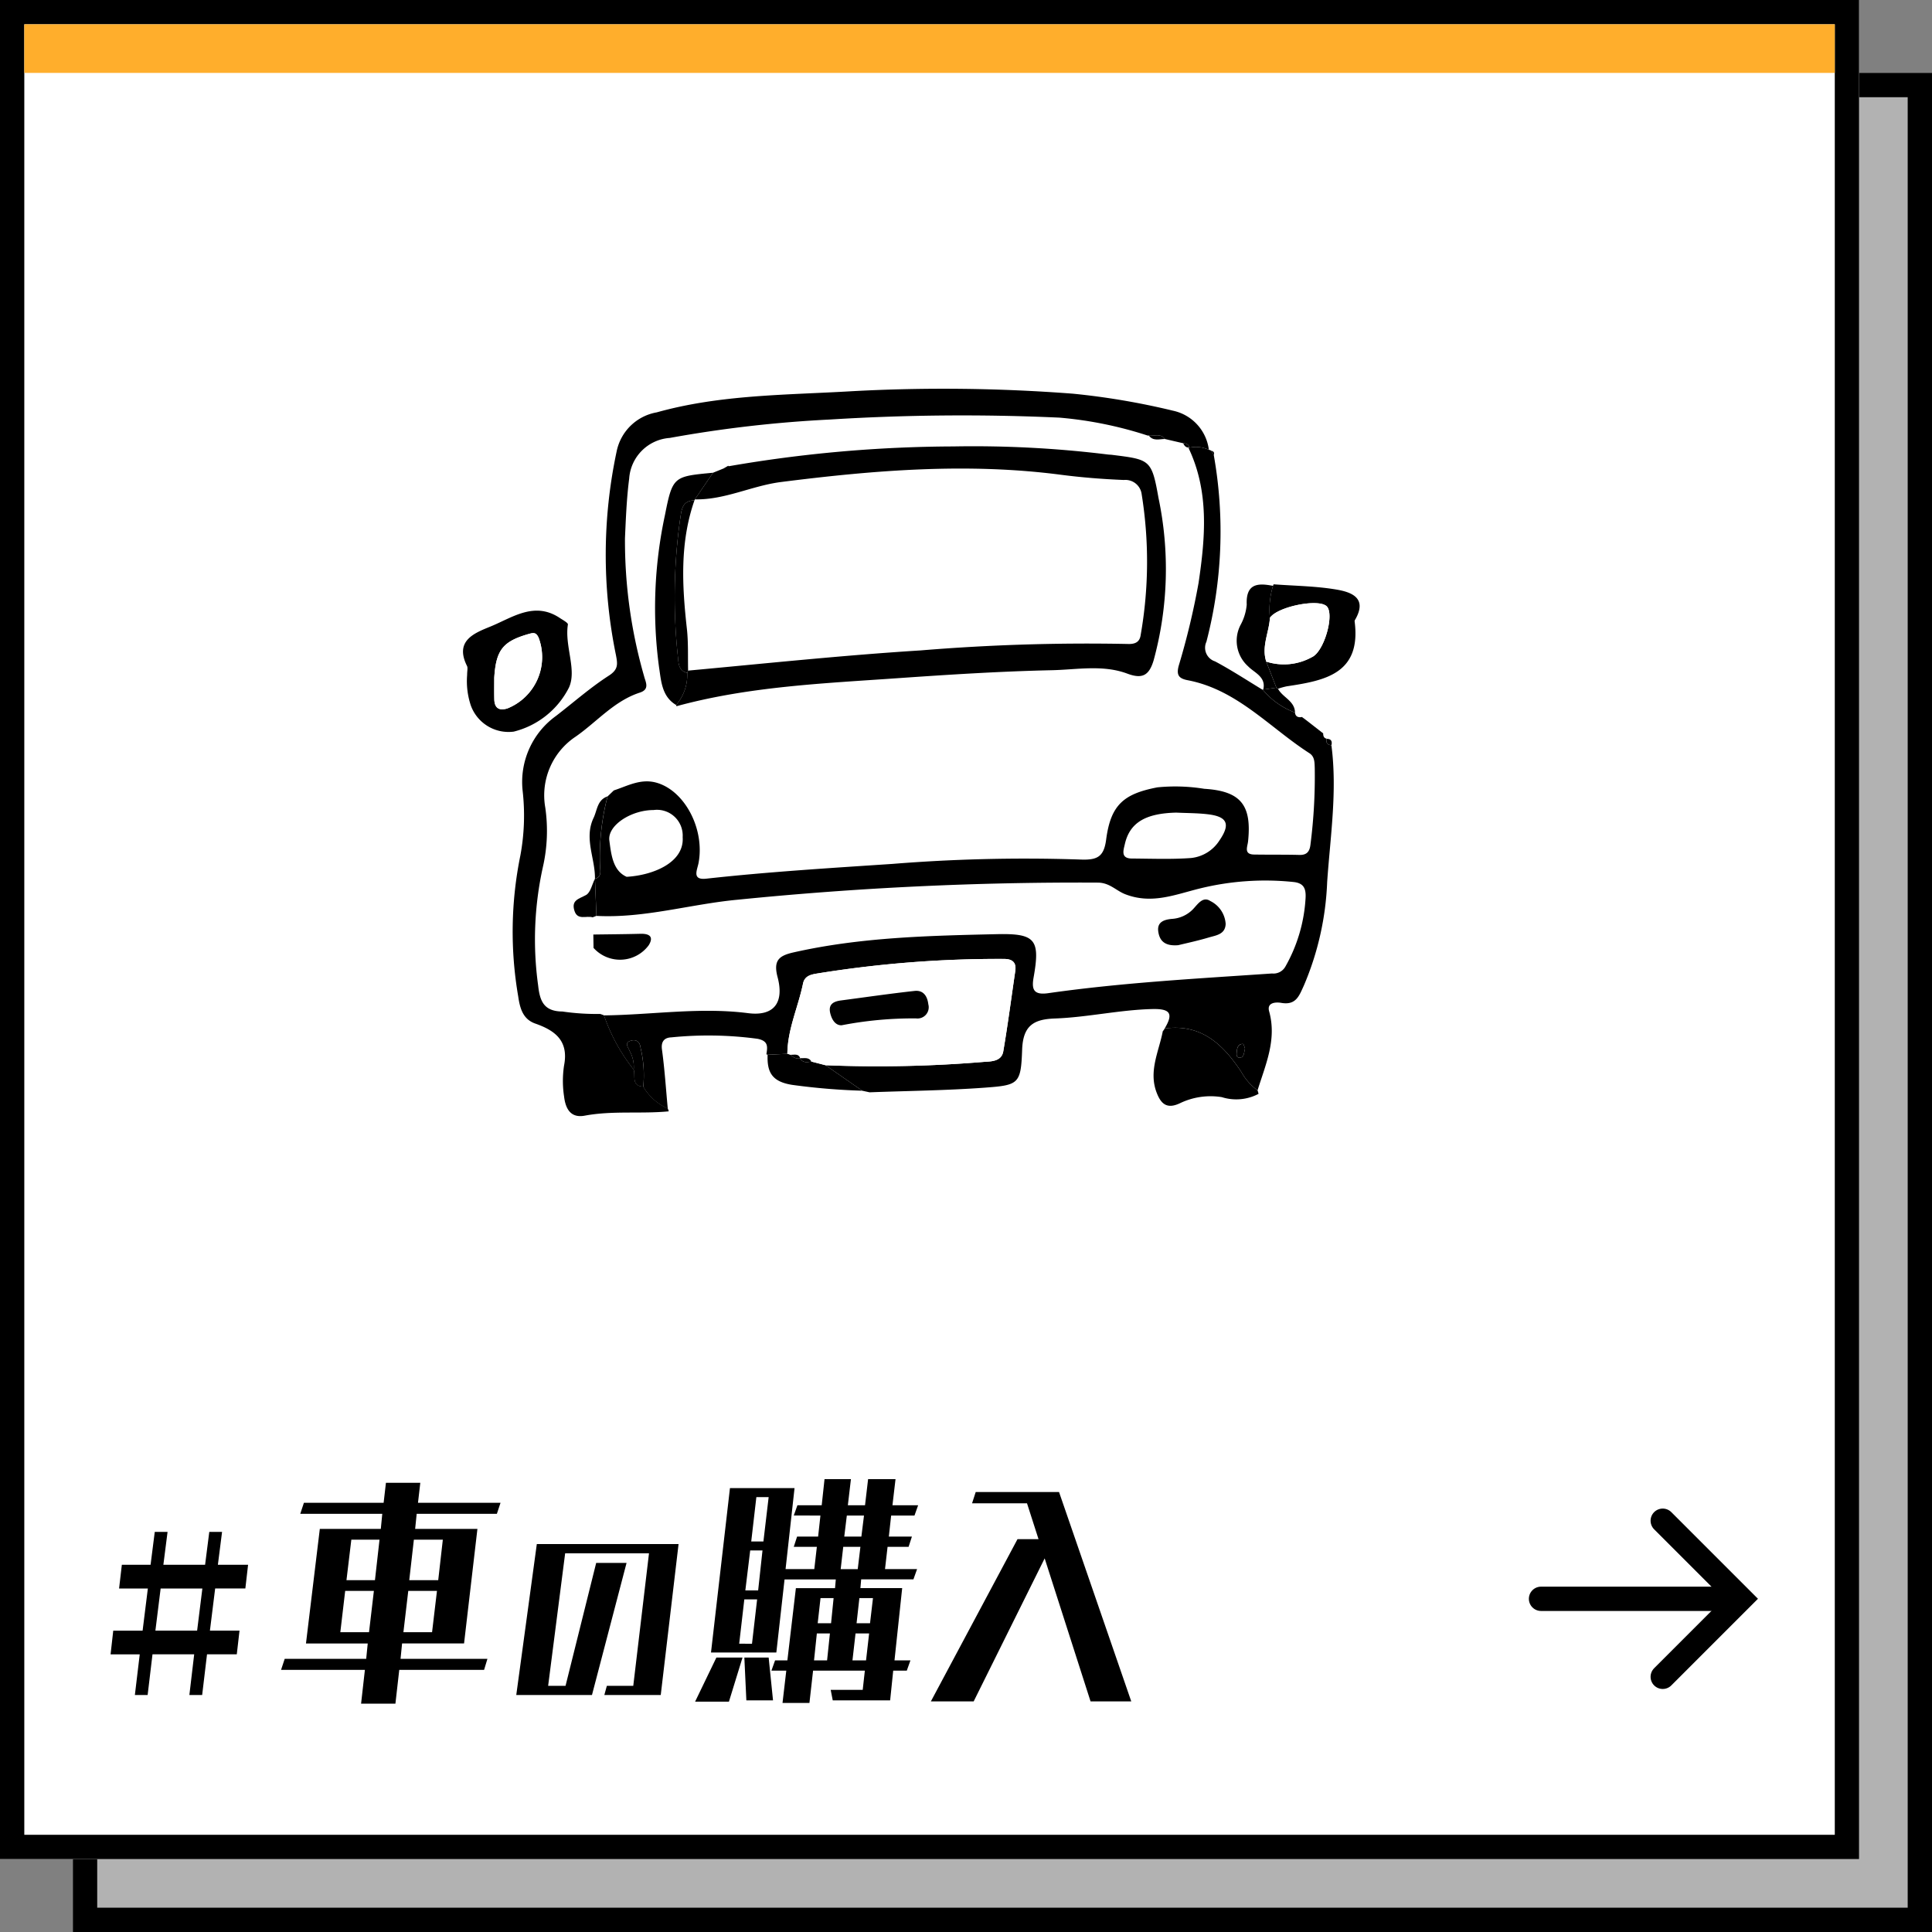
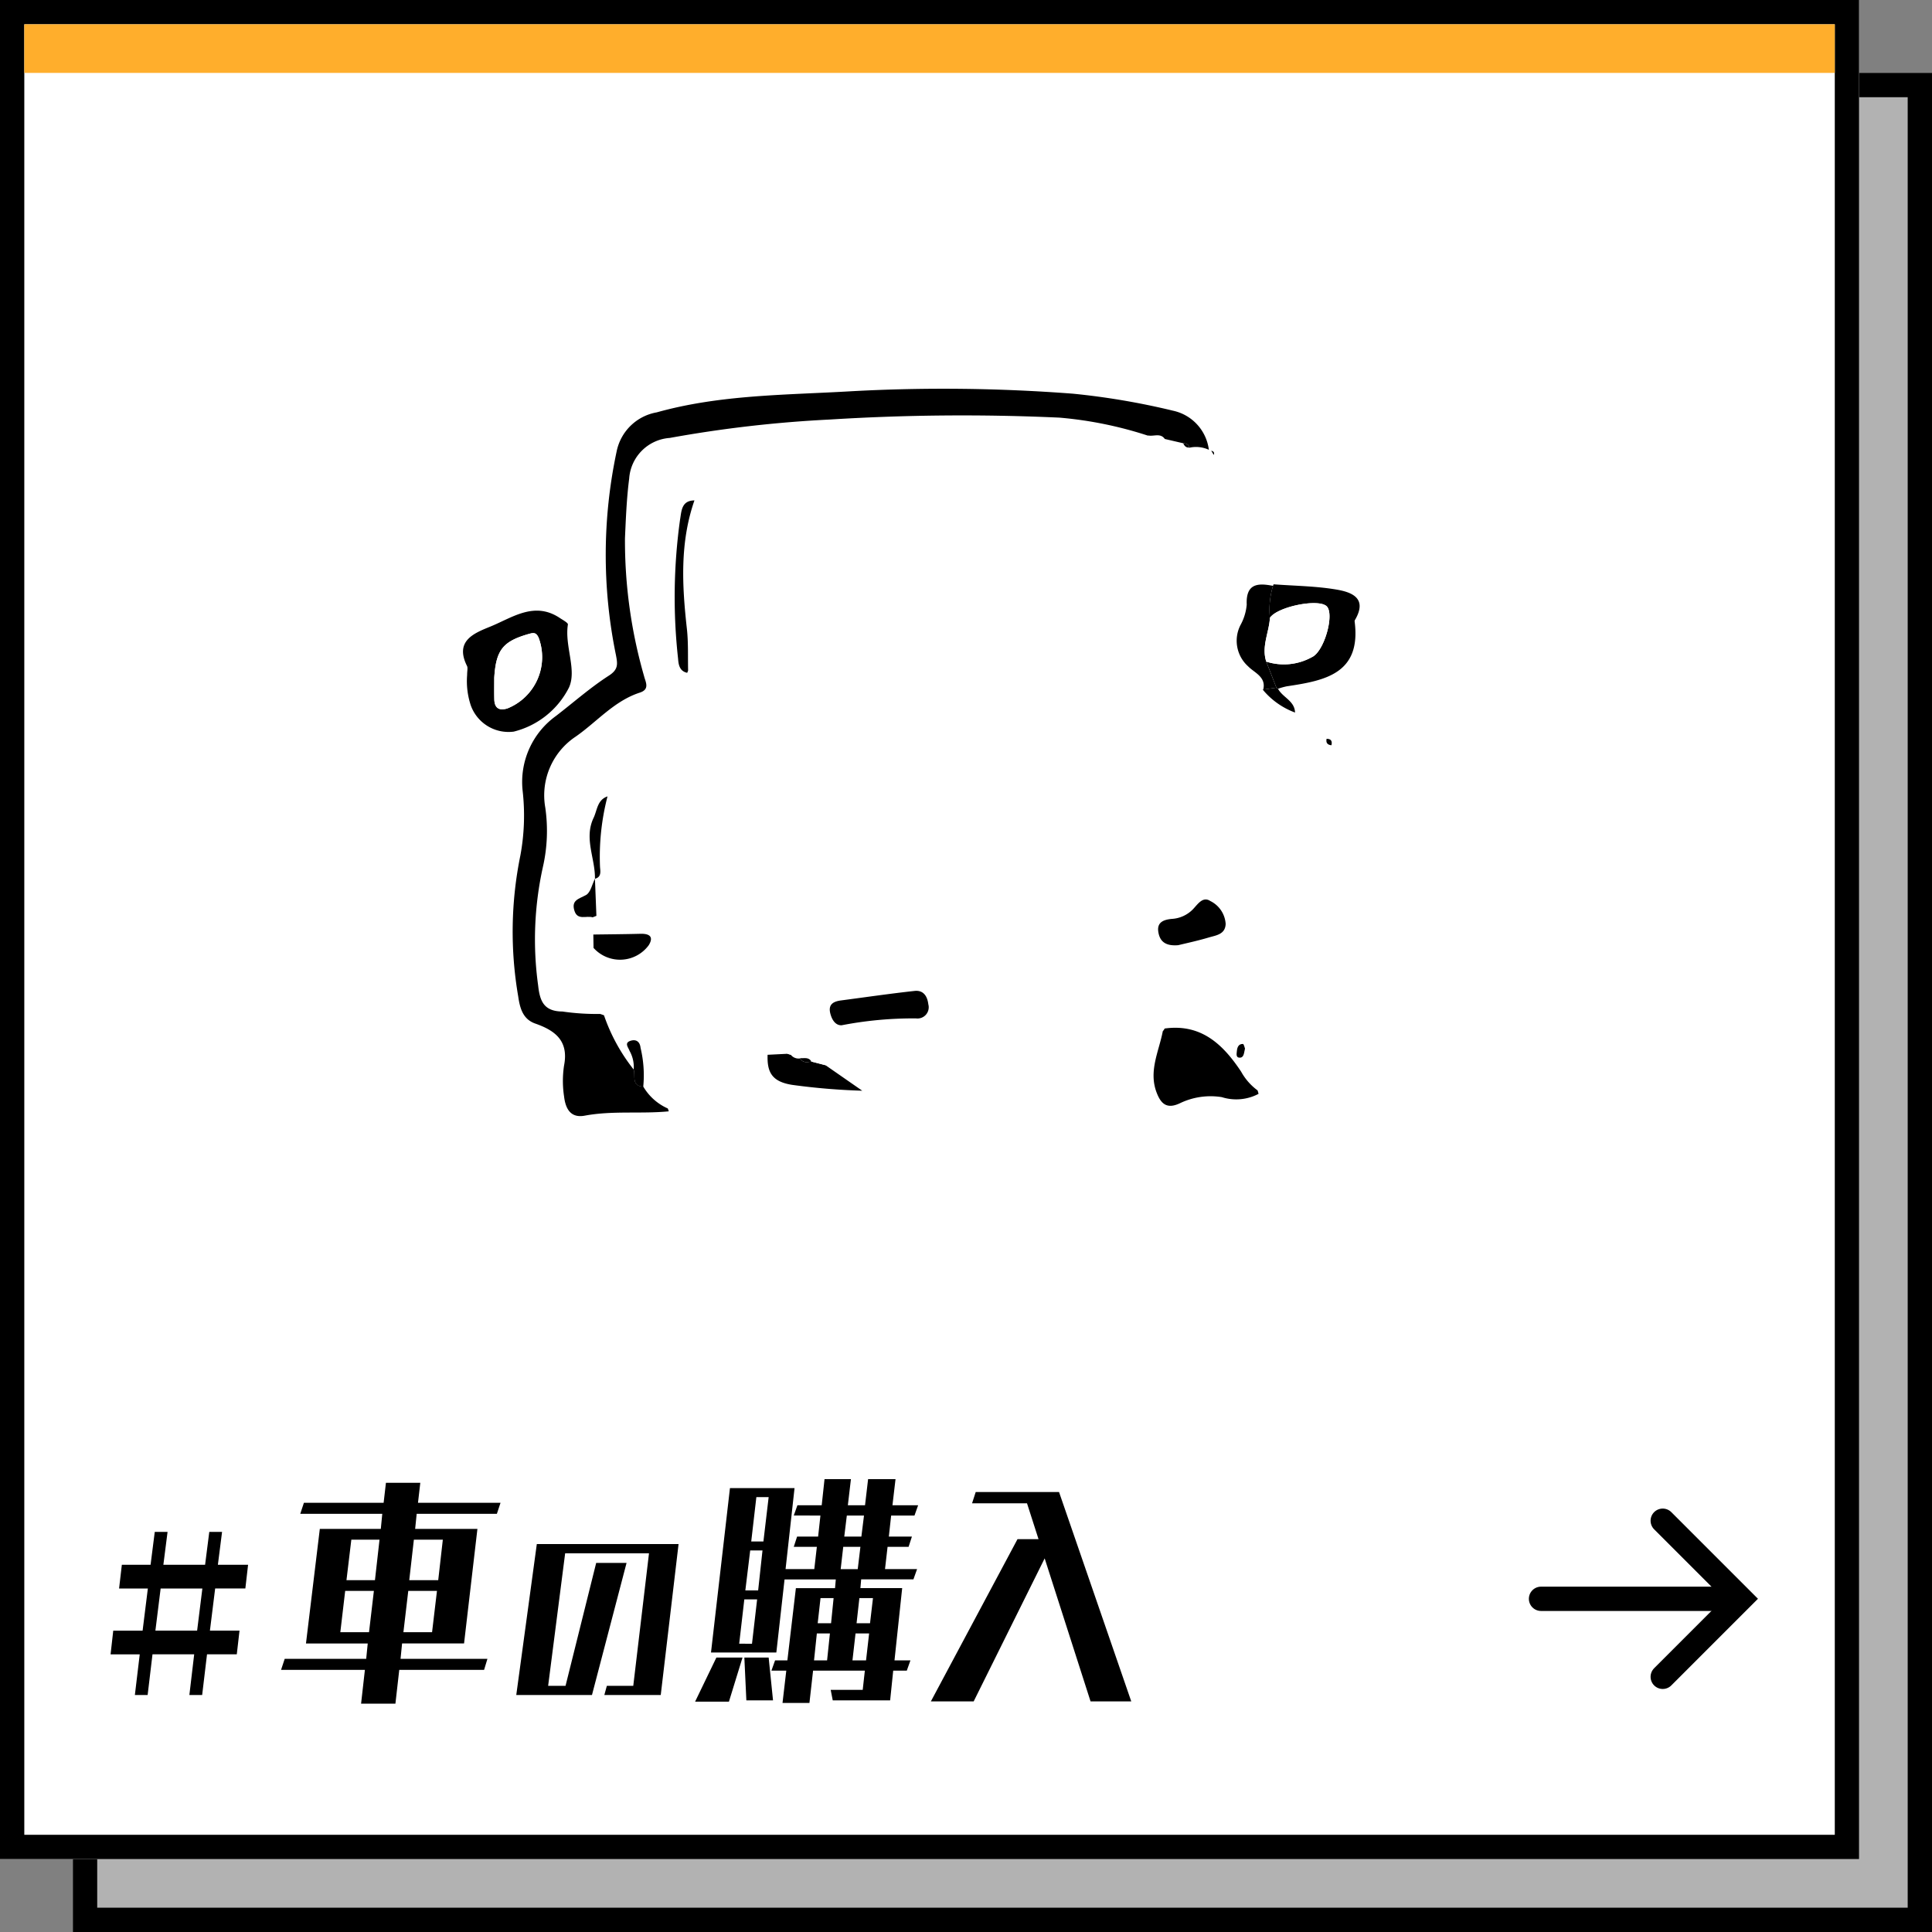
<svg xmlns="http://www.w3.org/2000/svg" width="159" height="159" viewBox="0 0 159 159">
  <rect x="0" y="0" width="159" height="159" fill="#808080" stroke="none" />
  <g id="グループ_1867" data-name="グループ 1867" transform="translate(-28 -4715)">
    <g id="長方形_155" data-name="長方形 155" transform="translate(34 4721)" fill="#b2b2b2" stroke="#000" stroke-width="2">
      <rect width="153" height="153" stroke="none" />
      <rect x="1" y="1" width="151" height="151" fill="none" />
    </g>
    <g id="長方形_156" data-name="長方形 156" transform="translate(28 4715)" fill="#fff" stroke="#000" stroke-width="2">
      <rect width="153" height="153" stroke="none" />
      <rect x="1" y="1" width="151" height="151" fill="none" />
    </g>
    <g id="グループ_1734" data-name="グループ 1734" transform="translate(48.039 4718.9)">
-       <path id="パス_3916" data-name="パス 3916" d="M47.191,84.091l-.6-.13-3.023-2.1a105.53,105.53,0,0,0,13.079-.278c.634-.033,1.413-.062,1.55-.866.375-2.2.662-4.409.987-6.613.107-.724-.263-.985-.93-.99A93.368,93.368,0,0,0,42.973,74.3c-.556.088-1.122.175-1.26.849-.4,1.932-1.272,3.757-1.287,5.774L38.8,81l-.1-.035c.095-.616.176-1.1-.729-1.278a30.29,30.29,0,0,0-7.1-.117c-.519.02-.862.293-.766,1,.221,1.613.326,3.241.478,4.864a4.4,4.4,0,0,1-2.016-1.8,9.676,9.676,0,0,0-.22-3.2c-.048-.486-.343-.727-.807-.588-.574.171-.193.556-.1.831a2.7,2.7,0,0,1,.341,1.553,14.986,14.986,0,0,1-2.448-4.469c3.955-.045,7.895-.692,11.866-.183,2.071.265,2.993-.809,2.42-2.971-.366-1.388.135-1.764,1.317-2.031,5.518-1.248,11.132-1.373,16.746-1.5,3.162-.07,3.562.443,3.008,3.565-.171.969-.012,1.465,1.2,1.292,6.109-.872,12.27-1.2,18.422-1.621a1.123,1.123,0,0,0,1.1-.569,12.874,12.874,0,0,0,1.663-5.669c.038-.777-.171-1.21-1.015-1.293a22.5,22.5,0,0,0-7.643.524c-2.056.5-3.98,1.338-6.185.484-.749-.29-1.275-.942-2.237-.955a280.513,280.513,0,0,0-29.652,1.406c-3.892.361-7.681,1.54-11.63,1.332l-.12-3.059.13.045-.13-.038c.544-.141.448-.593.419-.96a19.752,19.752,0,0,1,.616-5.819l.514-.494c1.165-.383,2.26-1.024,3.59-.614,2.28.7,3.906,3.815,3.384,6.586-.11.581-.569,1.423.637,1.29,5.093-.564,10.206-.874,15.316-1.215a136.2,136.2,0,0,1,15.373-.363c1.446.067,2.026-.163,2.219-1.638.376-2.861,1.445-3.767,4.219-4.3a14.9,14.9,0,0,1,3.855.12c3.009.185,3.92,1.342,3.605,4.331-.048.444-.371,1.065.5,1.079,1.242.02,2.485,0,3.727.032.654.017.856-.323.915-.905a43.849,43.849,0,0,0,.346-6.252c-.018-.453,0-.929-.431-1.21-3.279-2.106-5.949-5.23-10.017-6.01-.724-.138-.957-.408-.747-1.19a61.158,61.158,0,0,0,1.633-6.814c.554-3.74.889-7.518-.827-11.115a2.514,2.514,0,0,1,1.674.156.446.446,0,0,1,.2.077l.211.348v.037a35.919,35.919,0,0,1-.611,15.333,1.176,1.176,0,0,0,.709,1.616c1.355.722,2.643,1.568,3.958,2.364l-.032-.037A6.275,6.275,0,0,0,82.2,52.837l0,0c.043.338.26.416.558.375l-.01-.028.424.316,1.35,1.052c0,.216.053.4.308.441L84.8,55c-.065.33.075.5.4.531l0,0c.494,3.773-.093,7.512-.35,11.26a24,24,0,0,1-1.916,8.51c-.389.847-.644,1.641-1.859,1.43-.373-.065-1.215-.08-1,.7.647,2.33-.3,4.388-.954,6.5a4.784,4.784,0,0,1-1.353-1.543c-1.49-2.252-3.3-3.961-6.293-3.549.744-1.237.458-1.638-1.03-1.6-2.695.067-5.326.681-8.008.777-1.716.06-2.618.564-2.69,2.563-.1,2.835-.28,2.924-3.1,3.131C53.5,83.941,50.345,83.972,47.191,84.091ZM72.437,61.073c-2.532.057-3.838.822-4.239,2.6-.108.481-.365,1.172.573,1.178,1.626.01,3.259.077,4.877-.042a3.155,3.155,0,0,0,2.34-1.45c.909-1.327.656-1.946-.907-2.144C74.206,61.106,73.319,61.116,72.437,61.073ZM27.2,66.356c2.227-.131,4.754-1.2,4.609-3.261a2.118,2.118,0,0,0-2.4-2.234c-1.841,0-3.795,1.263-3.634,2.505C25.929,64.542,26.07,65.861,27.2,66.356ZM78.088,80.49c-.032-.08-.095-.376-.17-.38-.355-.015-.471.265-.5.569-.018.216-.1.549.211.559C78.006,81.254,78,80.872,78.088,80.49Z" transform="translate(4.334 1.904)" />
      <path id="パス_3917" data-name="パス 3917" d="M77.816,33.118a2.514,2.514,0,0,0-1.674-.156l.065-.033c-.055-.281-.266-.338-.508-.351l-1.508-.351c-.351-.5-.872-.213-1.317-.28l-.09,0a32.191,32.191,0,0,0-7.254-1.476,175.352,175.352,0,0,0-18.917.156A101.845,101.845,0,0,0,33.45,32.141a3.6,3.6,0,0,0-3.341,3.349c-.21,1.636-.273,3.264-.346,4.9a40.32,40.32,0,0,0,1.571,11.352c.115.471.5,1.085-.346,1.358-2.109.684-3.529,2.4-5.273,3.617a5.8,5.8,0,0,0-2.51,5.849,13.382,13.382,0,0,1-.2,4.9,27.58,27.58,0,0,0-.388,9.735c.14,1.275.458,2.131,2,2.145a19.551,19.551,0,0,0,3.111.2l.308.11a14.986,14.986,0,0,0,2.448,4.469c.161.524-.21,1.348.787,1.4a4.4,4.4,0,0,0,2.016,1.8c.03.077.057.156.08.236-2.3.223-4.624-.072-6.917.356-1.208.225-1.59-.642-1.7-1.591a8.415,8.415,0,0,1,0-2.537c.393-2.017-.714-2.873-2.365-3.45-1.04-.363-1.272-1.29-1.411-2.254a31.333,31.333,0,0,1,.181-11.583,18.033,18.033,0,0,0,.183-5.35,6.693,6.693,0,0,1,2.733-6.12c1.453-1.117,2.835-2.344,4.371-3.332.8-.516.714-.969.574-1.709a40.875,40.875,0,0,1,.063-16.748,4.087,4.087,0,0,1,3.3-3.207c5.29-1.478,10.711-1.42,16.117-1.743a139.562,139.562,0,0,1,18.148.208,60.205,60.205,0,0,1,8.227,1.4A3.769,3.769,0,0,1,77.816,33.118Z" transform="translate(1.632)" />
      <path id="パス_3918" data-name="パス 3918" d="M18.405,44.368c0-.355.07-.588-.01-.747-1.029-2.062.566-2.691,1.907-3.236,1.816-.736,3.625-2.114,5.729-.714.245.163.689.4.667.536-.285,1.774.759,3.747.083,5.2a6.985,6.985,0,0,1-4.541,3.617,3.3,3.3,0,0,1-3.532-2.155A6.306,6.306,0,0,1,18.405,44.368Zm2.232.218c0,.591-.01,1.183,0,1.774.017.731.4.964,1.08.752a4.548,4.548,0,0,0,2.57-5.812c-.2-.448-.406-.428-.8-.318C21.348,41.591,20.784,42.3,20.637,44.586Z" transform="translate(0 7.287)" />
      <path id="パス_3919" data-name="パス 3919" d="M52.97,59.975a.9.9,0,0,0,.153-.221c3-.413,4.8,1.3,6.293,3.549a4.784,4.784,0,0,0,1.353,1.543,2.149,2.149,0,0,1,.08.286,3.934,3.934,0,0,1-3.021.27,5.8,5.8,0,0,0-3.444.5c-1.057.5-1.553.078-1.914-.856C51.78,63.267,52.649,61.649,52.97,59.975Z" transform="translate(22.687 20.991)" />
      <path id="パス_3920" data-name="パス 3920" d="M58.384,37.766c1.726.13,3.47.143,5.17.431,1.243.211,2.572.694,1.546,2.475a.238.238,0,0,0-.047.138c.569,4.326-2.463,4.882-5.589,5.351a5.777,5.777,0,0,0-.714.2c-.045-.028-.092-.057-.135-.09q-.414-1.074-.832-2.145a4.742,4.742,0,0,0,3.743-.36c1.025-.449,1.887-3.547,1.23-4.189-.674-.661-4.093.037-4.674.954a6.743,6.743,0,0,1,.255-2.64Z" transform="translate(26.39 6.422)" />
      <path id="パス_3921" data-name="パス 3921" d="M33.128,61.061l1.628-.082c.093.025.186.052.278.078a.811.811,0,0,0,.782.3l-.02-.015c.22.406.581.335.937.276l1.162.3,3.023,2.1a53.857,53.857,0,0,1-5.766-.481C33.466,63.273,33.078,62.479,33.128,61.061Z" transform="translate(10.005 21.846)" />
      <path id="パス_3922" data-name="パス 3922" d="M58.732,42.877c.043.033.09.062.135.09.378.716,1.373.989,1.4,1.956a6.275,6.275,0,0,1-2.658-1.886Z" transform="translate(26.273 9.818)" />
      <path id="パス_3923" data-name="パス 3923" d="M61.172,45.935c-.328-.03-.468-.2-.4-.531C61.14,45.4,61.255,45.594,61.172,45.935Z" transform="translate(28.364 11.498)" />
      <path id="パス_3924" data-name="パス 3924" d="M59.956,44.629l-.424-.316C59.673,44.418,59.815,44.523,59.956,44.629Z" transform="translate(27.552 10.773)" />
      <path id="パス_3925" data-name="パス 3925" d="M55.273,31.509l-.211-.348C55.255,31.2,55.34,31.309,55.273,31.509Z" transform="translate(24.582 2.034)" />
      <path id="パス_3926" data-name="パス 3926" d="M34.382,64.175c-.092-.027-.185-.053-.278-.078.015-2.017.89-3.842,1.287-5.774.138-.674.7-.761,1.26-.849A93.368,93.368,0,0,1,51.929,56.29c.667,0,1.037.266.93.99-.325,2.2-.613,4.416-.987,6.613-.136.8-.915.832-1.55.866a105.53,105.53,0,0,1-13.079.278l-1.162-.3c-.223-.394-.6-.256-.937-.276l.02.015C35.026,64.053,34.673,64.191,34.382,64.175Zm4.186-2.425a30.885,30.885,0,0,1,6.129-.566A.924.924,0,0,0,45.7,60.018c-.078-.681-.419-1.173-1.129-1.1-2.022.221-4.038.518-6.055.782-.628.082-1.069.323-.884,1.064C37.781,61.35,38.092,61.766,38.568,61.749Z" transform="translate(10.656 18.729)" fill="#fff" />
      <path id="パス_3927" data-name="パス 3927" d="M59.586,46.267l-1.125.16.032.037c.3-1.084-.736-1.43-1.235-1.957a2.825,2.825,0,0,1-.632-3.384,4.269,4.269,0,0,0,.519-1.691c-.075-1.728.894-1.8,2.164-1.545a6.743,6.743,0,0,0-.255,2.64c-.072,1.2-.709,2.354-.3,3.6Q59.171,45.195,59.586,46.267Z" transform="translate(25.419 6.429)" />
      <path id="パス_3928" data-name="パス 3928" d="M24.764,55.031c.035-1.669-.92-3.309-.113-5.008.308-.647.3-1.481,1.148-1.771a19.752,19.752,0,0,0-.616,5.819C25.212,54.439,25.308,54.89,24.764,55.031Z" transform="translate(4.159 13.39)" />
      <path id="パス_3929" data-name="パス 3929" d="M25.1,55.5c-.509-.16-1.245.28-1.5-.546-.273-.877.378-.969.954-1.288.378-.208.5-.881.736-1.345q.06,1.528.12,3.058Z" transform="translate(3.634 16.094)" />
      <path id="パス_3930" data-name="パス 3930" d="M27.512,64.134c-1-.057-.626-.881-.787-1.4a2.7,2.7,0,0,0-.341-1.553c-.092-.275-.473-.659.1-.831.464-.14.759.1.807.588A9.676,9.676,0,0,1,27.512,64.134Z" transform="translate(5.387 21.4)" />
      <path id="パス_3931" data-name="パス 3931" d="M57.007,60.872c-.092.381-.082.764-.456.749-.311-.01-.23-.343-.211-.559.027-.3.143-.584.5-.569C56.912,60.5,56.975,60.792,57.007,60.872Z" transform="translate(25.415 21.523)" />
-       <path id="パス_3932" data-name="パス 3932" d="M53.291,30.7c-.461.01-.957.195-1.315-.28C52.419,30.487,52.94,30.2,53.291,30.7Z" transform="translate(22.531 1.526)" />
      <path id="パス_3933" data-name="パス 3933" d="M54.18,31.141c-.273.032-.4-.138-.508-.351C53.913,30.8,54.125,30.86,54.18,31.141Z" transform="translate(23.658 1.787)" />
      <path id="パス_3934" data-name="パス 3934" d="M19.612,43.848c.146-2.29.711-2.994,2.858-3.6.389-.11.593-.13.8.318a4.548,4.548,0,0,1-2.57,5.812c-.681.211-1.064-.022-1.08-.752C19.6,45.031,19.612,44.439,19.612,43.848Z" transform="translate(1.025 8.025)" fill="#fff" />
      <path id="パス_3935" data-name="パス 3935" d="M57.837,43.508c-.409-1.242.228-2.4.3-3.6.581-.917,4-1.615,4.674-.954.657.642-.2,3.74-1.23,4.189A4.742,4.742,0,0,1,57.837,43.508Z" transform="translate(26.336 7.042)" fill="#fff" />
-       <path id="パス_3936" data-name="パス 3936" d="M34.271,61.03c.291.017.644-.122.782.3A.811.811,0,0,1,34.271,61.03Z" transform="translate(10.767 21.874)" />
      <path id="パス_3937" data-name="パス 3937" d="M34.729,61.2c.335.02.714-.118.937.276C35.31,61.534,34.949,61.605,34.729,61.2Z" transform="translate(11.071 21.988)" />
-       <path id="パス_3938" data-name="パス 3938" d="M31.639,33.12l.867-.351.388-.225.03.042a109.924,109.924,0,0,1,18.5-1.631,90.3,90.3,0,0,1,12.728.666c.1.012.2.012.3.023,3.149.394,3.286.37,3.847,3.532a28.464,28.464,0,0,1-.4,13.392c-.375,1.245-.935,1.543-2.165,1.084-2.009-.751-4.138-.326-6.2-.281-4.259.093-8.519.365-12.771.662-6.084.426-12.194.681-18.128,2.3l-.035-.1a3.773,3.773,0,0,0,.915-2.646c.027-.062.052-.121.075-.183,6.37-.586,12.726-1.26,19.12-1.661a166.952,166.952,0,0,1,17.067-.531c.608.023.982-.158,1.06-.751a34.9,34.9,0,0,0,.08-11.573,1.348,1.348,0,0,0-1.468-1.172c-1.736-.072-3.475-.208-5.2-.433-7.7-1-15.356-.373-23.011.6-2.408.306-4.624,1.481-7.092,1.428Q30.893,34.216,31.639,33.12Z" transform="translate(7.001 1.886)" />
      <path id="パス_3939" data-name="パス 3939" d="M54.094,57.108c-1.15.1-1.535-.4-1.643-1.1-.123-.8.459-1,1.107-1.062a2.642,2.642,0,0,0,1.723-.772c.389-.394.817-1.12,1.45-.7a2.258,2.258,0,0,1,1.263,1.878c-.027.869-.782.944-1.375,1.119C55.682,56.751,54.724,56.953,54.094,57.108Z" transform="translate(22.836 16.778)" />
      <path id="パス_3940" data-name="パス 3940" d="M24.527,56.205l-.017-1.1c1.292-.018,2.583-.027,3.873-.06.719-.02,1.13.218.686.94A2.932,2.932,0,0,1,24.527,56.205Z" transform="translate(4.281 17.905)" />
-       <path id="パス_3941" data-name="パス 3941" d="M30.214,48.715a3.773,3.773,0,0,1-.915,2.646c-1.18-.692-1.23-1.984-1.4-3.068A36.432,36.432,0,0,1,28.387,35.7c.623-3.167.731-3.146,3.948-3.452q-.747,1.1-1.49,2.192l-.038.087c-1.084.008-1.062.9-1.183,1.581a46.108,46.108,0,0,0-.158,11.453C29.5,48.05,29.585,48.577,30.214,48.715Z" transform="translate(6.305 2.757)" />
      <path id="パス_3942" data-name="パス 3942" d="M31.336,31.9l-.388.225Z" transform="translate(8.559 2.527)" />
      <path id="パス_3943" data-name="パス 3943" d="M37.175,60.7c-.476.017-.787-.4-.932-.98-.185-.741.256-.982.884-1.064,2.017-.265,4.033-.561,6.055-.782.709-.078,1.05.414,1.129,1.1A.924.924,0,0,1,43.3,60.135,30.885,30.885,0,0,0,37.175,60.7Z" transform="translate(12.049 19.778)" />
      <path id="パス_3944" data-name="パス 3944" d="M30.156,33.618c-1.208,3.465-1.019,7.006-.621,10.571.126,1.133.073,2.289.1,3.434-.023.062-.048.121-.075.183-.629-.138-.714-.666-.749-1.153A46.108,46.108,0,0,1,28.972,35.2C29.094,34.513,29.072,33.626,30.156,33.618Z" transform="translate(6.956 3.666)" />
    </g>
    <path id="パス_4400" data-name="パス 4400" d="M10.637-.3l.4-3.348h2.45l.224-1.95H11.276l.431-3.469h2.485l.224-1.95H11.931l.345-2.709H11.224l-.345,2.709H7.445l.345-2.709H6.737l-.345,2.709H4.028L3.8-9.064H6.168L5.736-5.595H3.32L3.1-3.645h2.4L5.1-.3H6.15l.4-3.348H9.981L9.585-.3Zm-.414-5.3H6.789L7.22-9.064h3.434ZM33.84-2.37l.274-.907h-7.15l.127-1.265h5.1l1.1-9.428H28.166l.127-1.244h6.6l.3-.907H28.4l.19-1.645H25.762l-.19,1.645h-6.56l-.3.907h6.749L25.34-13.97H20.32L19.181-4.542h5.083l-.127,1.265H17.431l-.3.907h6.9L23.716.414h2.826l.316-2.784ZM30.065-9.752H27.681l.38-3.332h2.383ZM29.558-5.47H27.2l.4-3.4h2.362Zm-4.7-4.282H22.514l.4-3.332h2.32ZM24.37-5.47H22.008l.4-3.4h2.362ZM48.378-.3l1.467-12.425H38.179L36.488-.3h6.23l2.847-10.872h-2.5L40.543-1.056H39.111l1.4-10.906h6.9L46.117-1.056H43.943L43.736-.3ZM67.257.14l.253-2.447h1.118l.3-.844H67.615L68.248-9.1H64.81l.063-.717h4.3l.3-.844H66.835l.211-1.835h1.73l.274-.844h-1.9l.19-1.73H69.26l.3-.844H67.447l.253-2.151H65.443l-.253,2.151H63.777l.253-2.151H61.857l-.232,2.151h-2l-.3.844H61.52l-.19,1.73H59.6l-.274.844h1.9l-.211,1.835H58.651l.738-6.665H54.074L52.514-3.8h5.378l.675-6.011h4.218l-.063.717H59.5L58.8-3.15H57.787l-.3.844h1.223L58.4.351h2.215l.3-2.658h4.261L65-.725H62.364l.169.865Zm-9.639,0-.359-3.522h-2L55.424.14ZM53.99.246l1.118-3.628H52.957L51.206.246Zm10.9-13.583H63.481l.211-1.73h1.413Zm-.3,2.679H63.186l.211-1.835H64.81Zm1.012,4.45H64.494l.232-2.067h1.118Zm-8.774-6.728H55.825l.422-3.649h1.012Zm5.568,6.728h-1.1l.232-2.067h1.076ZM65.274-3.15H64.156l.253-2.215h1.118Zm-8.88-5.758H55.34l.4-3.29h1.012ZM62.068-3.15H60.993l.232-2.215H62.3Zm-6.18-1.371H54.834l.422-3.649H56.31ZM87.1.224,81.156-17.007H74.3l-.3.928H78.52l.949,2.953h-1.73L70.61.224h3.522l5.842-11.769L83.75.224Z" transform="translate(34 4854.796)" />
    <line id="線_50" data-name="線 50" x2="149" transform="translate(30 4719)" fill="none" stroke="#ffae2c" stroke-width="4" />
    <g id="グループ_1861" data-name="グループ 1861" transform="translate(154.823 4840.153)">
      <path id="パス_3956" data-name="パス 3956" d="M0,9.084V0H9.084" transform="translate(16.44 6.423) rotate(135)" fill="none" stroke="#000" stroke-linecap="round" stroke-width="2" />
      <path id="パス_3957" data-name="パス 3957" d="M279.669,625.5H265.307" transform="translate(-265.307 -619.074)" fill="none" stroke="#000" stroke-linecap="round" stroke-width="2" />
    </g>
  </g>
</svg>